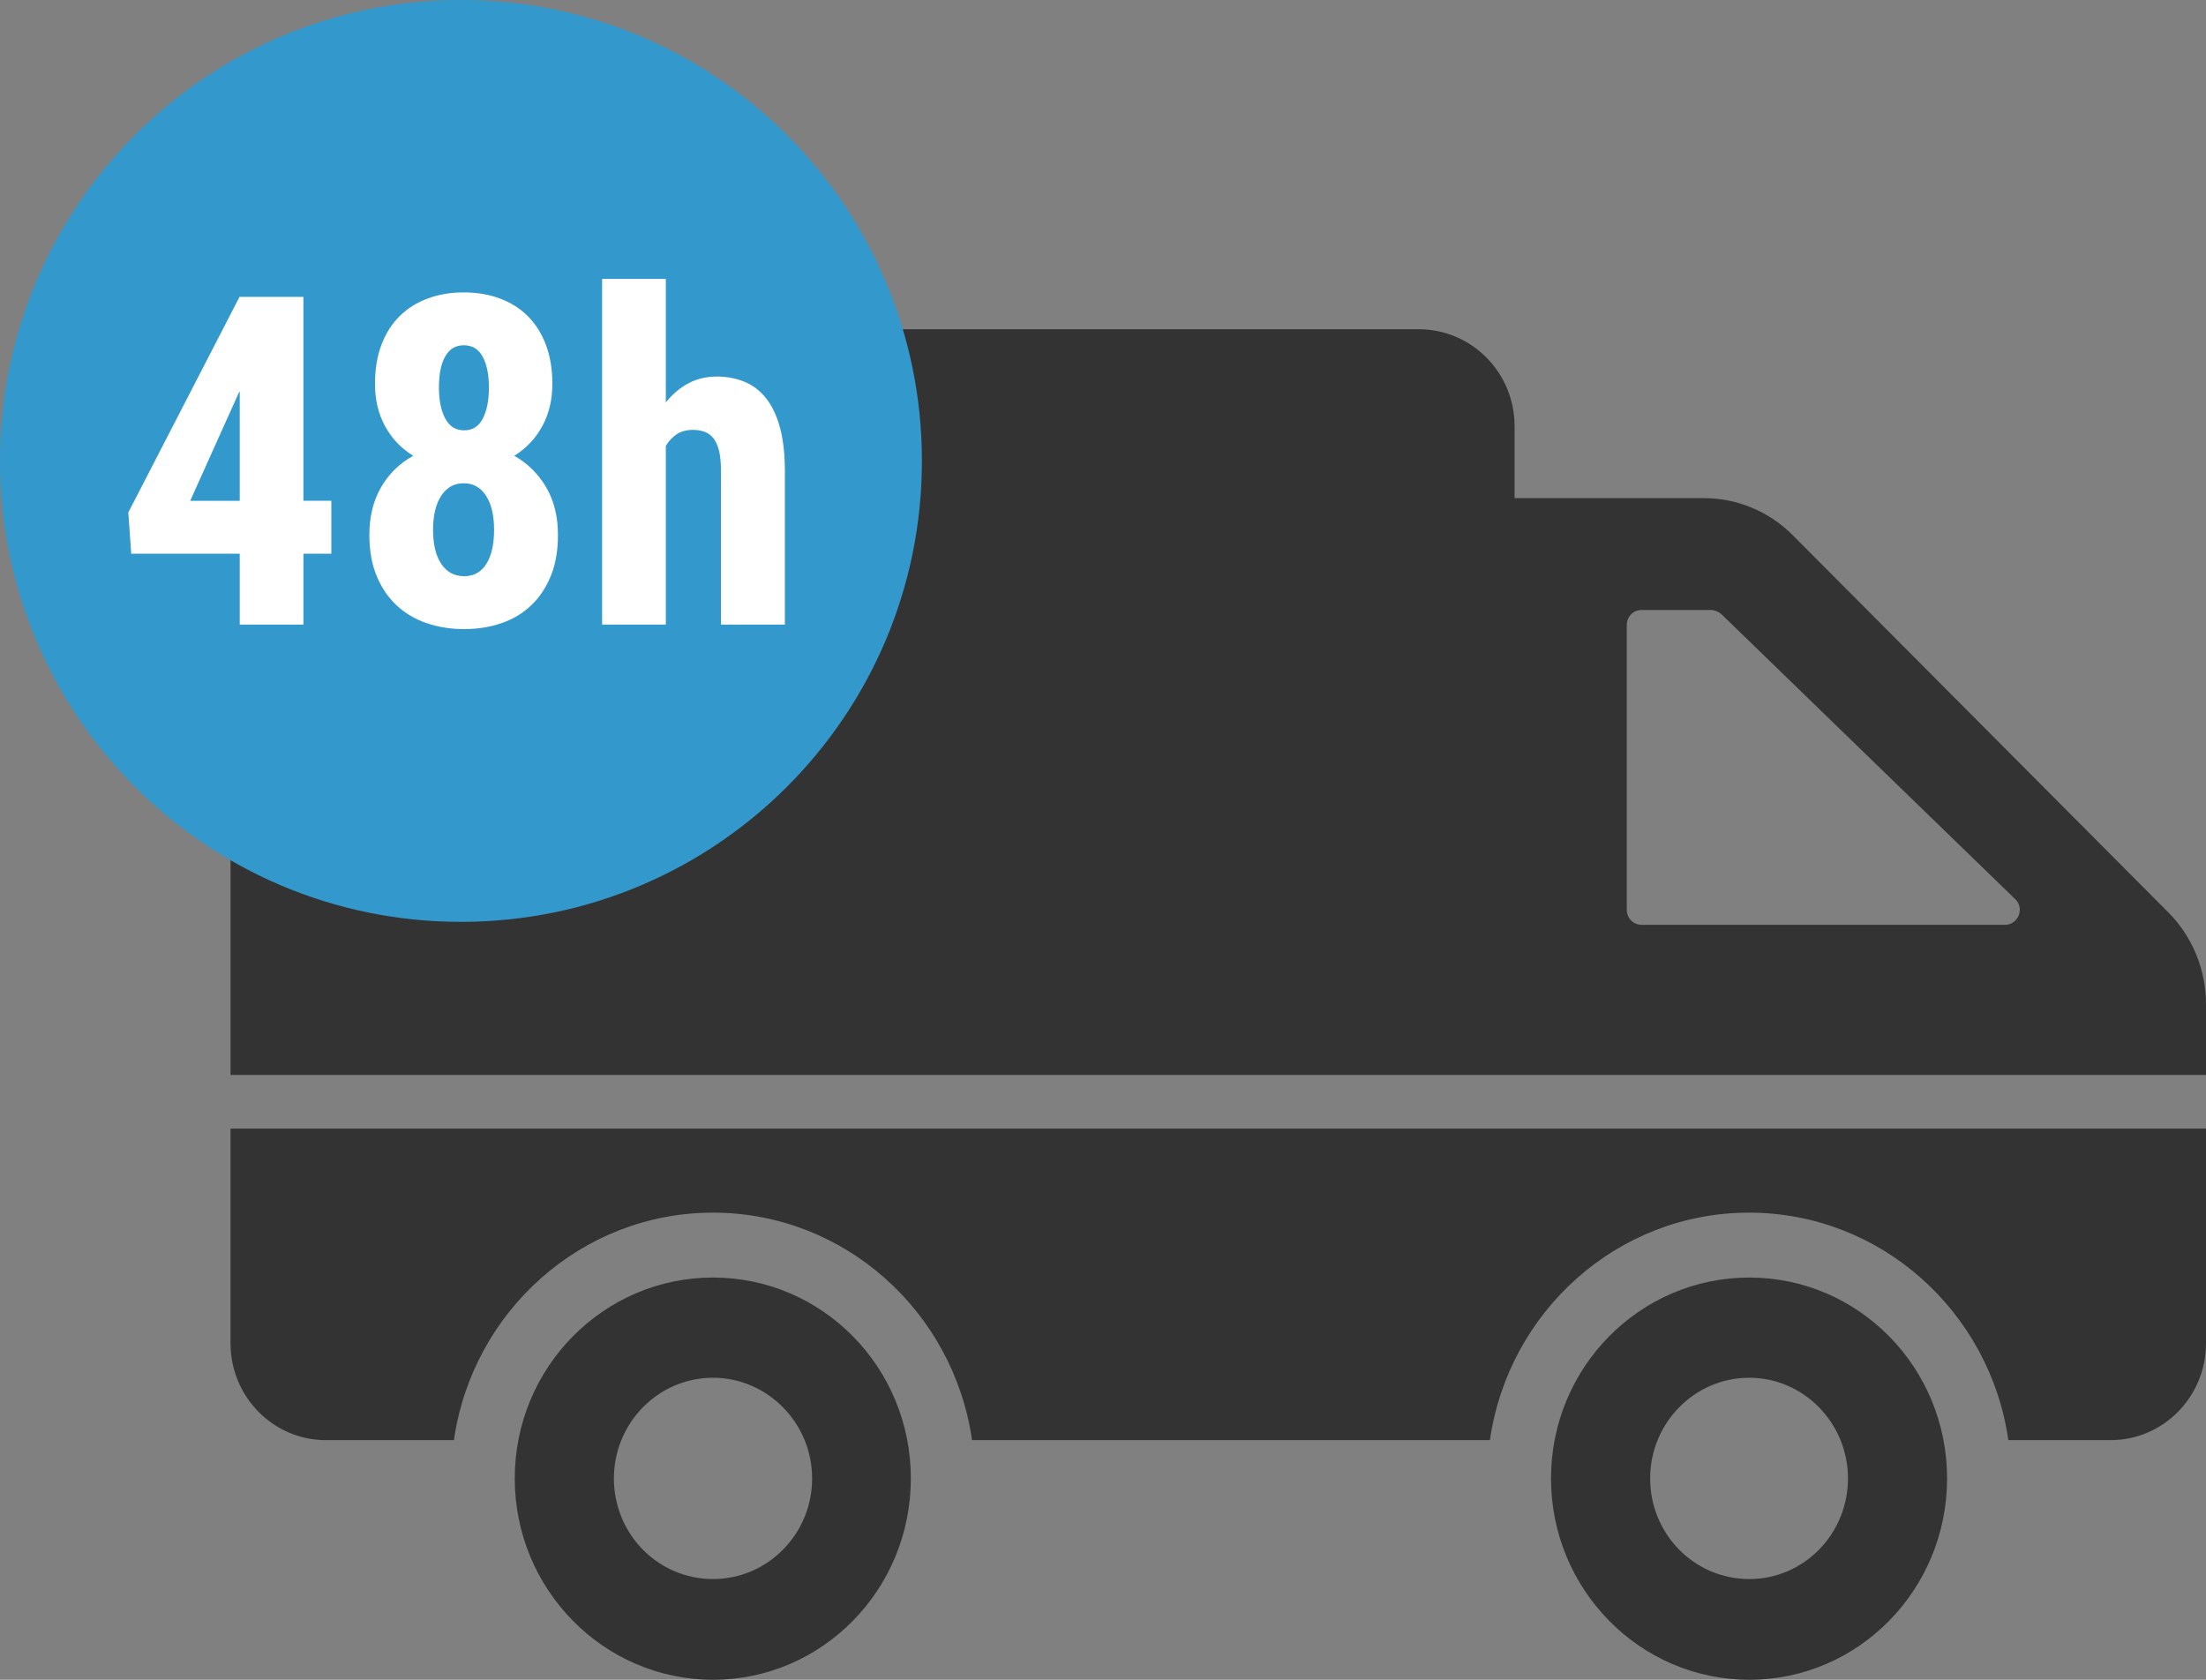
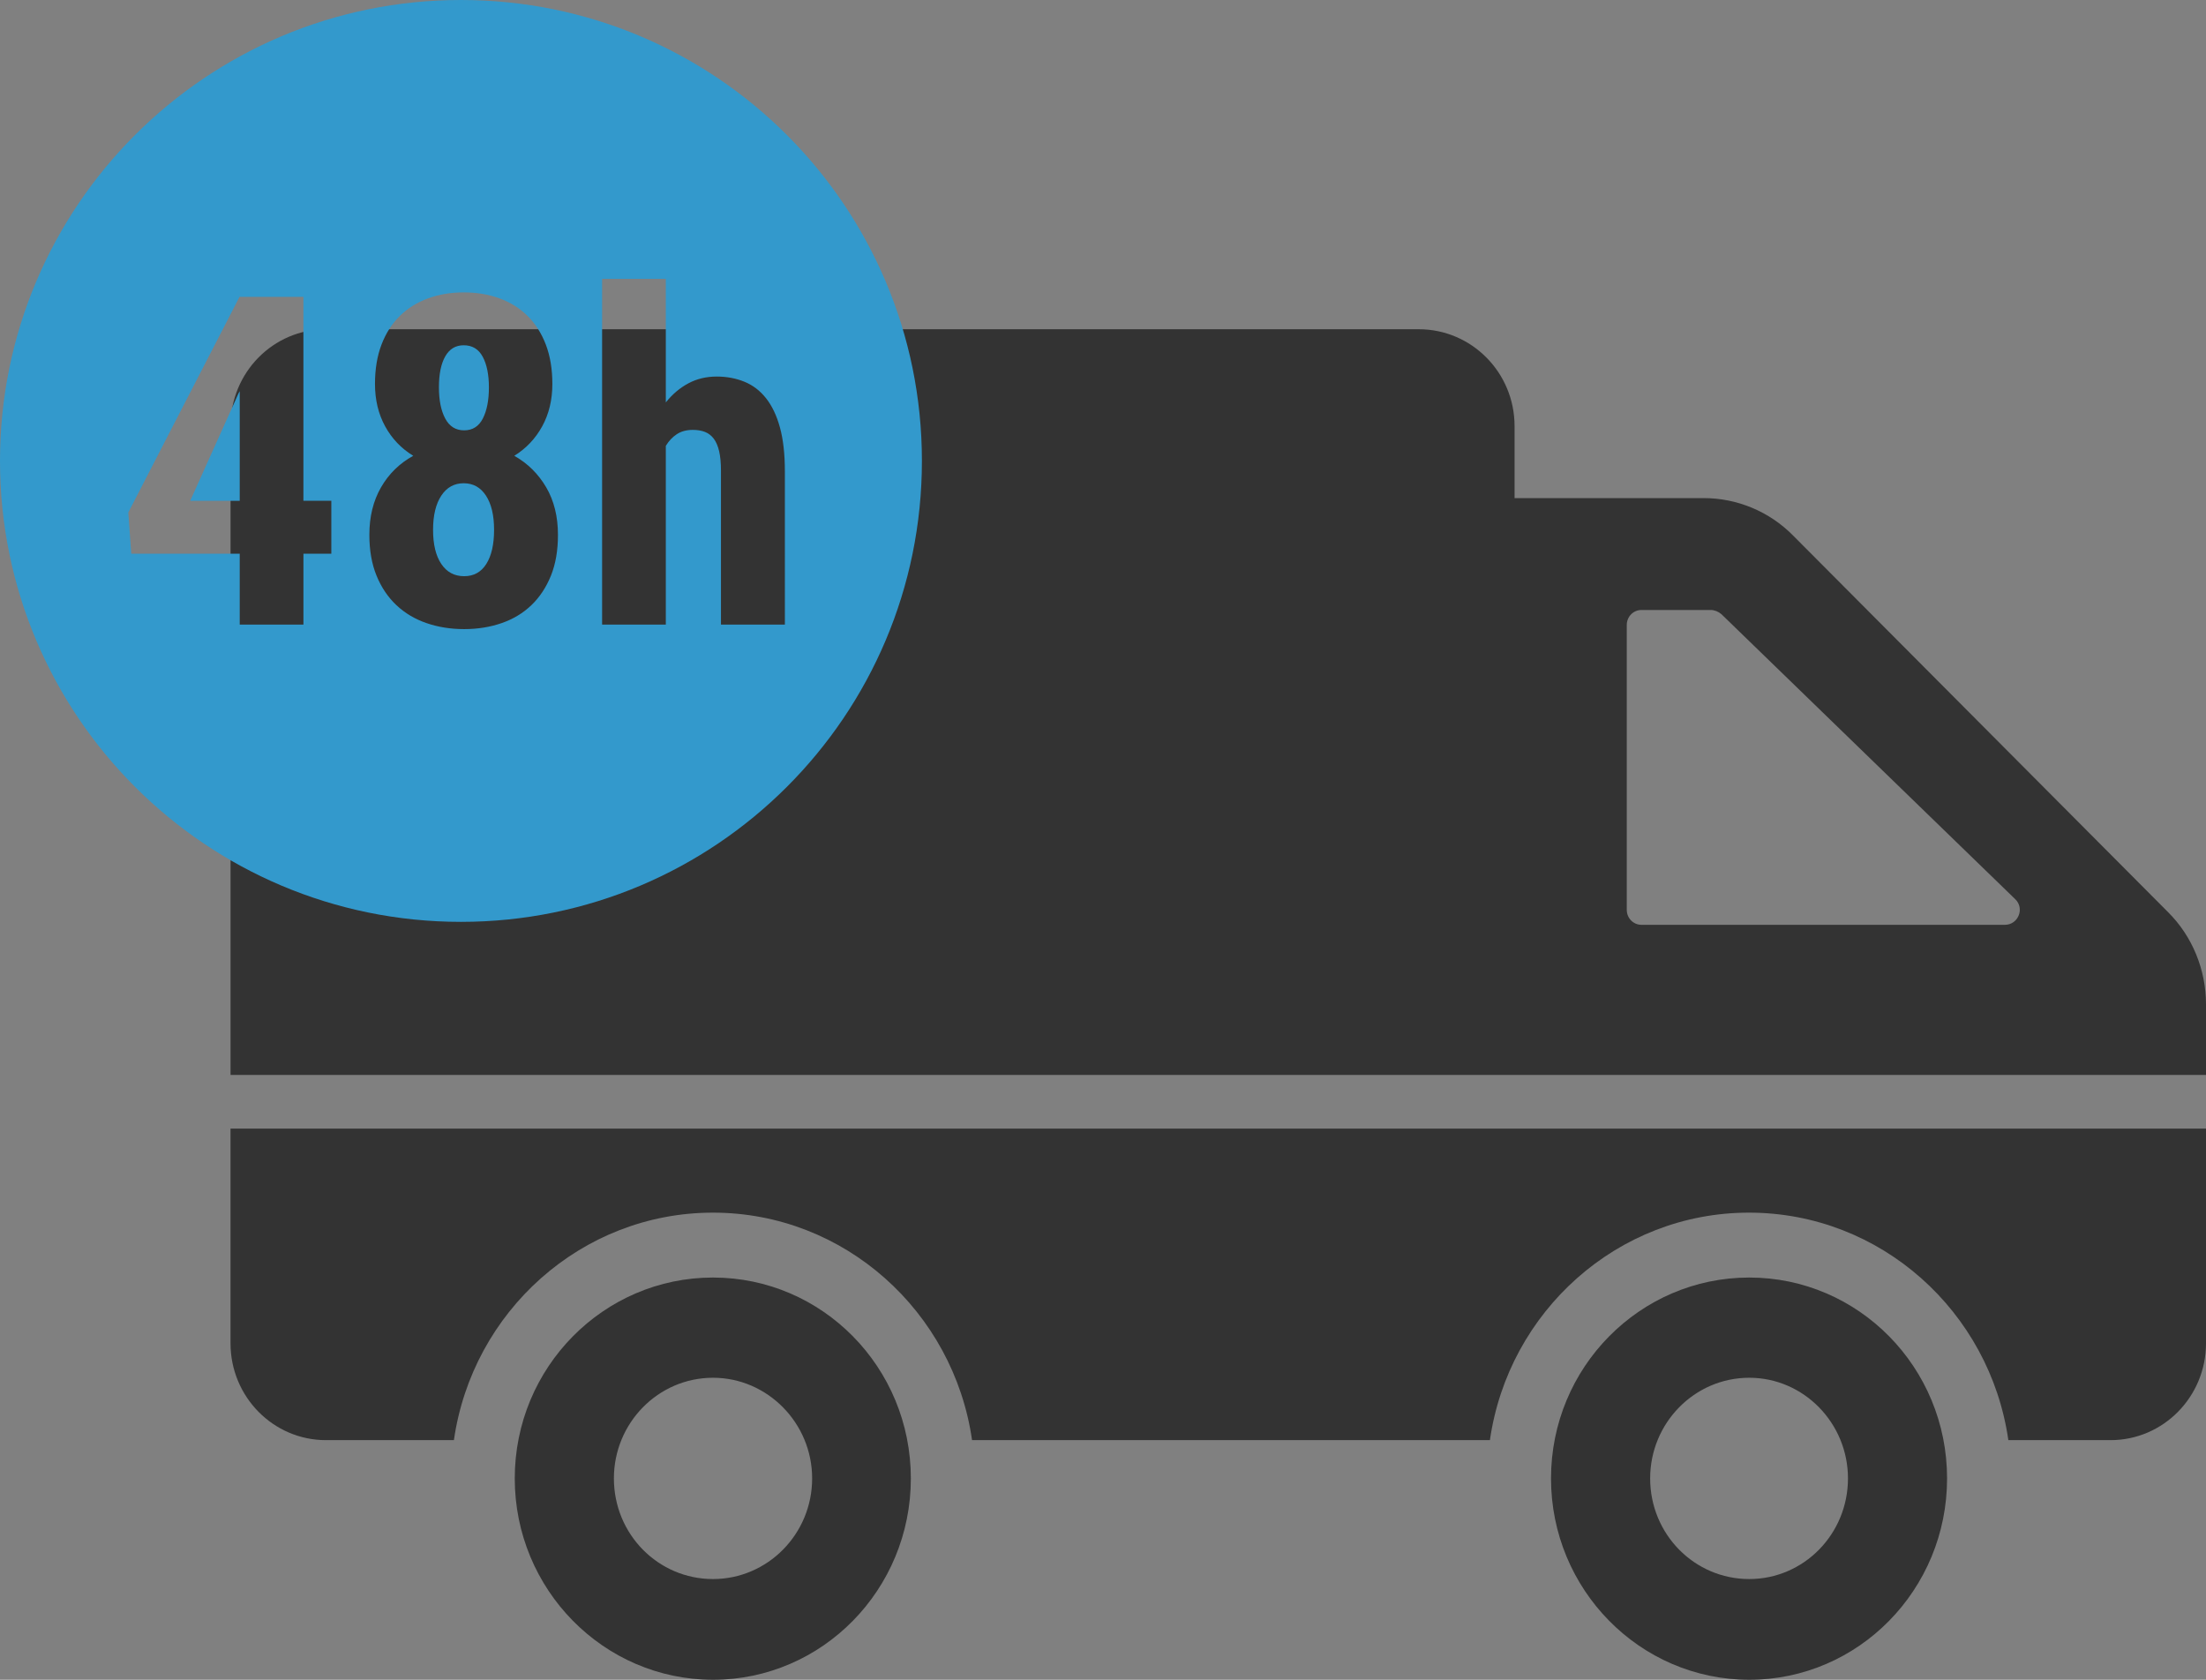
<svg xmlns="http://www.w3.org/2000/svg" version="1.1" id="Calque_1" x="0px" y="0px" width="67px" height="51.02px" viewBox="0 0 67 51.02" style="enable-background:new 0 0 67 51.02;" xml:space="preserve">
  <rect x="0" y="0" width="67" height="51.02" fill="#808080" stroke="none" />
  <path style="fill-rule:evenodd;clip-rule:evenodd;fill:#333333;" d="M65.854,27.711L54.459,16.266  c-0.722-0.733-1.704-1.137-2.712-1.137H46v-2.186C46,11.314,44.694,10,43.089,10H9.9c-1.605,0-2.898,1.314-2.898,2.944V32.65h59.998  v-2.147C66.999,29.455,66.588,28.444,65.854,27.711z M60.89,28.09H49.856c-0.249,0-0.448-0.202-0.448-0.455v-8.653  c0-0.252,0.199-0.455,0.448-0.455h2.102c0.113,0,0.236,0.051,0.324,0.127l8.92,8.653C61.5,27.584,61.302,28.09,60.89,28.09z   M67,34.279v6.52c0,1.625-1.298,2.943-2.9,2.943h-3.103c-0.561-3.906-3.876-6.91-7.878-6.91c-3.992,0-7.308,3.004-7.868,6.91H29.523  c-0.561-3.906-3.876-6.91-7.869-6.91c-3.992,0-7.308,3.004-7.868,6.91H9.901c-1.602,0-2.9-1.318-2.9-2.943v-6.52H67z M53.128,38.803  c-3.321,0-6.021,2.729-6.021,6.102s2.699,6.115,6.021,6.115s6.008-2.742,6.008-6.115S56.449,38.803,53.128,38.803z M53.128,47.961  c-1.666,0-3.01-1.363-3.01-3.057c0-1.68,1.344-3.057,3.01-3.057c1.654,0,2.998,1.377,2.998,3.057  C56.126,46.598,54.782,47.961,53.128,47.961z M21.655,38.803c-3.321,0-6.021,2.729-6.021,6.102s2.7,6.115,6.021,6.115  c3.322,0,6.009-2.742,6.009-6.115S24.977,38.803,21.655,38.803z M21.655,47.961c-1.667,0-3.01-1.363-3.01-3.057  c0-1.68,1.343-3.057,3.01-3.057c1.655,0,3.011,1.377,3.011,3.057C24.666,46.598,23.31,47.961,21.655,47.961z" />
  <g id="Calque_2">
-     <rect x="3" y="8" style="fill:#FFFFFF;" width="22" height="12" />
-   </g>
+     </g>
  <g>
    <g>
      <path style="fill:#3399CC;" d="M14.097,13.071c0.255,0,0.444-0.119,0.567-0.358c0.123-0.24,0.185-0.555,0.185-0.947    c0-0.387-0.063-0.697-0.188-0.93s-0.318-0.349-0.578-0.349c-0.246,0-0.433,0.113-0.561,0.339s-0.191,0.538-0.191,0.939    c0,0.393,0.064,0.707,0.191,0.947C13.65,12.952,13.841,13.071,14.097,13.071z M5.777,15.211h1.504v-3.329L7.24,11.957    L5.777,15.211z M14.083,14.678c-0.287,0-0.514,0.125-0.68,0.376s-0.25,0.597-0.25,1.039s0.083,0.787,0.25,1.036    c0.167,0.248,0.397,0.372,0.694,0.372c0.292,0,0.516-0.124,0.673-0.372c0.157-0.249,0.236-0.594,0.236-1.036    s-0.082-0.788-0.246-1.039S14.37,14.678,14.083,14.678z M14,0C6.268,0,0,6.268,0,14s6.268,14,14,14c7.732,0,14-6.268,14-14    S21.732,0,14,0z M10.063,16.817H9.216v2.153H7.281v-2.153H3.986l-0.089-1.251l3.377-6.549h1.941v6.193h0.848V16.817z     M16.732,17.487c-0.144,0.355-0.342,0.654-0.595,0.896c-0.253,0.242-0.554,0.423-0.902,0.543    c-0.349,0.121-0.728,0.182-1.138,0.182s-0.791-0.061-1.142-0.182c-0.351-0.12-0.655-0.301-0.913-0.543    c-0.257-0.241-0.459-0.54-0.605-0.896s-0.219-0.77-0.219-1.244c0-0.552,0.119-1.032,0.355-1.442s0.563-0.729,0.978-0.957    c-0.365-0.223-0.649-0.521-0.854-0.896s-0.308-0.802-0.308-1.285c0-0.451,0.066-0.85,0.198-1.196    c0.132-0.346,0.318-0.637,0.557-0.871C12.384,9.36,12.669,9.184,13,9.063s0.691-0.182,1.083-0.182c0.396,0,0.76,0.061,1.09,0.182    s0.614,0.298,0.851,0.533c0.237,0.234,0.421,0.525,0.554,0.871c0.132,0.347,0.198,0.745,0.198,1.196    c0,0.483-0.103,0.911-0.308,1.285s-0.488,0.673-0.848,0.896c0.41,0.232,0.733,0.553,0.971,0.961    c0.237,0.407,0.355,0.887,0.355,1.438C16.947,16.718,16.875,17.132,16.732,17.487z M23.838,18.971h-1.941v-4.669    c0-0.237-0.018-0.435-0.055-0.595c-0.037-0.159-0.092-0.287-0.164-0.383c-0.073-0.096-0.162-0.164-0.267-0.205    s-0.228-0.062-0.369-0.062c-0.191,0-0.354,0.044-0.485,0.13c-0.132,0.087-0.244,0.205-0.335,0.355v5.428h-1.935v-10.5h1.935v3.753    c0.2-0.251,0.43-0.444,0.687-0.581c0.258-0.137,0.544-0.205,0.858-0.205c0.306,0,0.585,0.053,0.841,0.157s0.475,0.271,0.656,0.499    c0.182,0.229,0.324,0.524,0.424,0.889s0.15,0.809,0.15,1.333V18.971z" />
    </g>
  </g>
</svg>